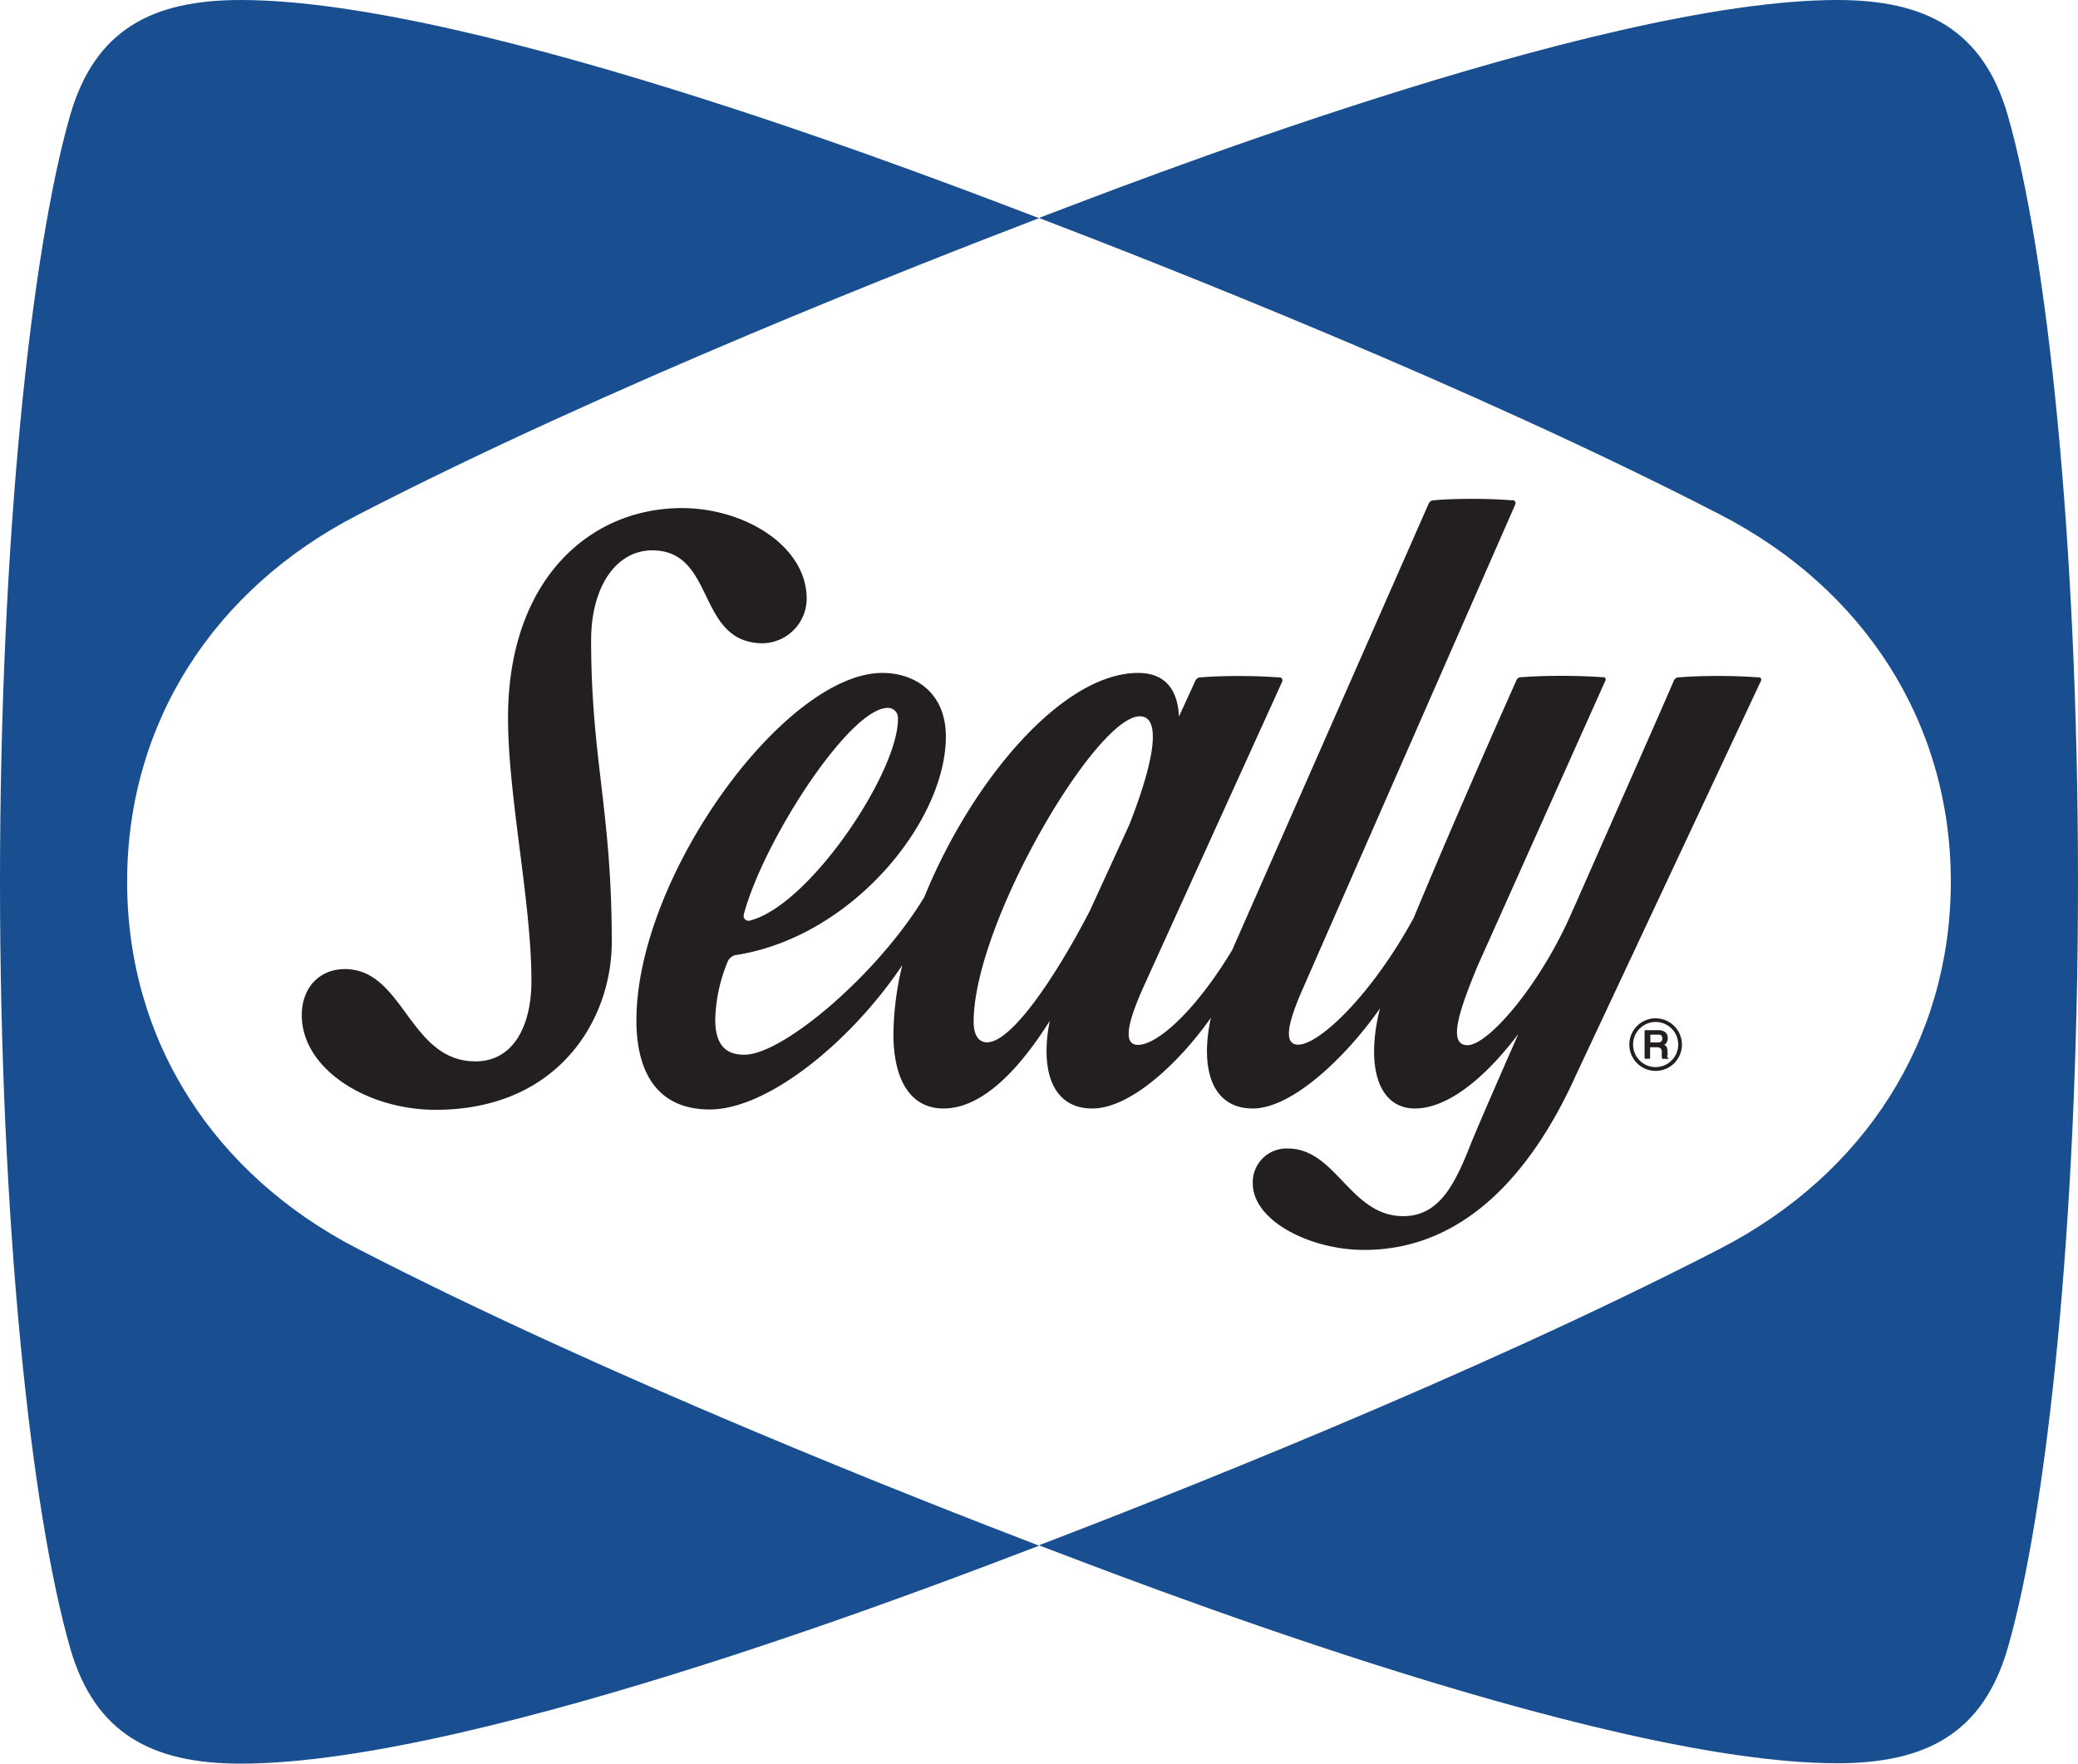
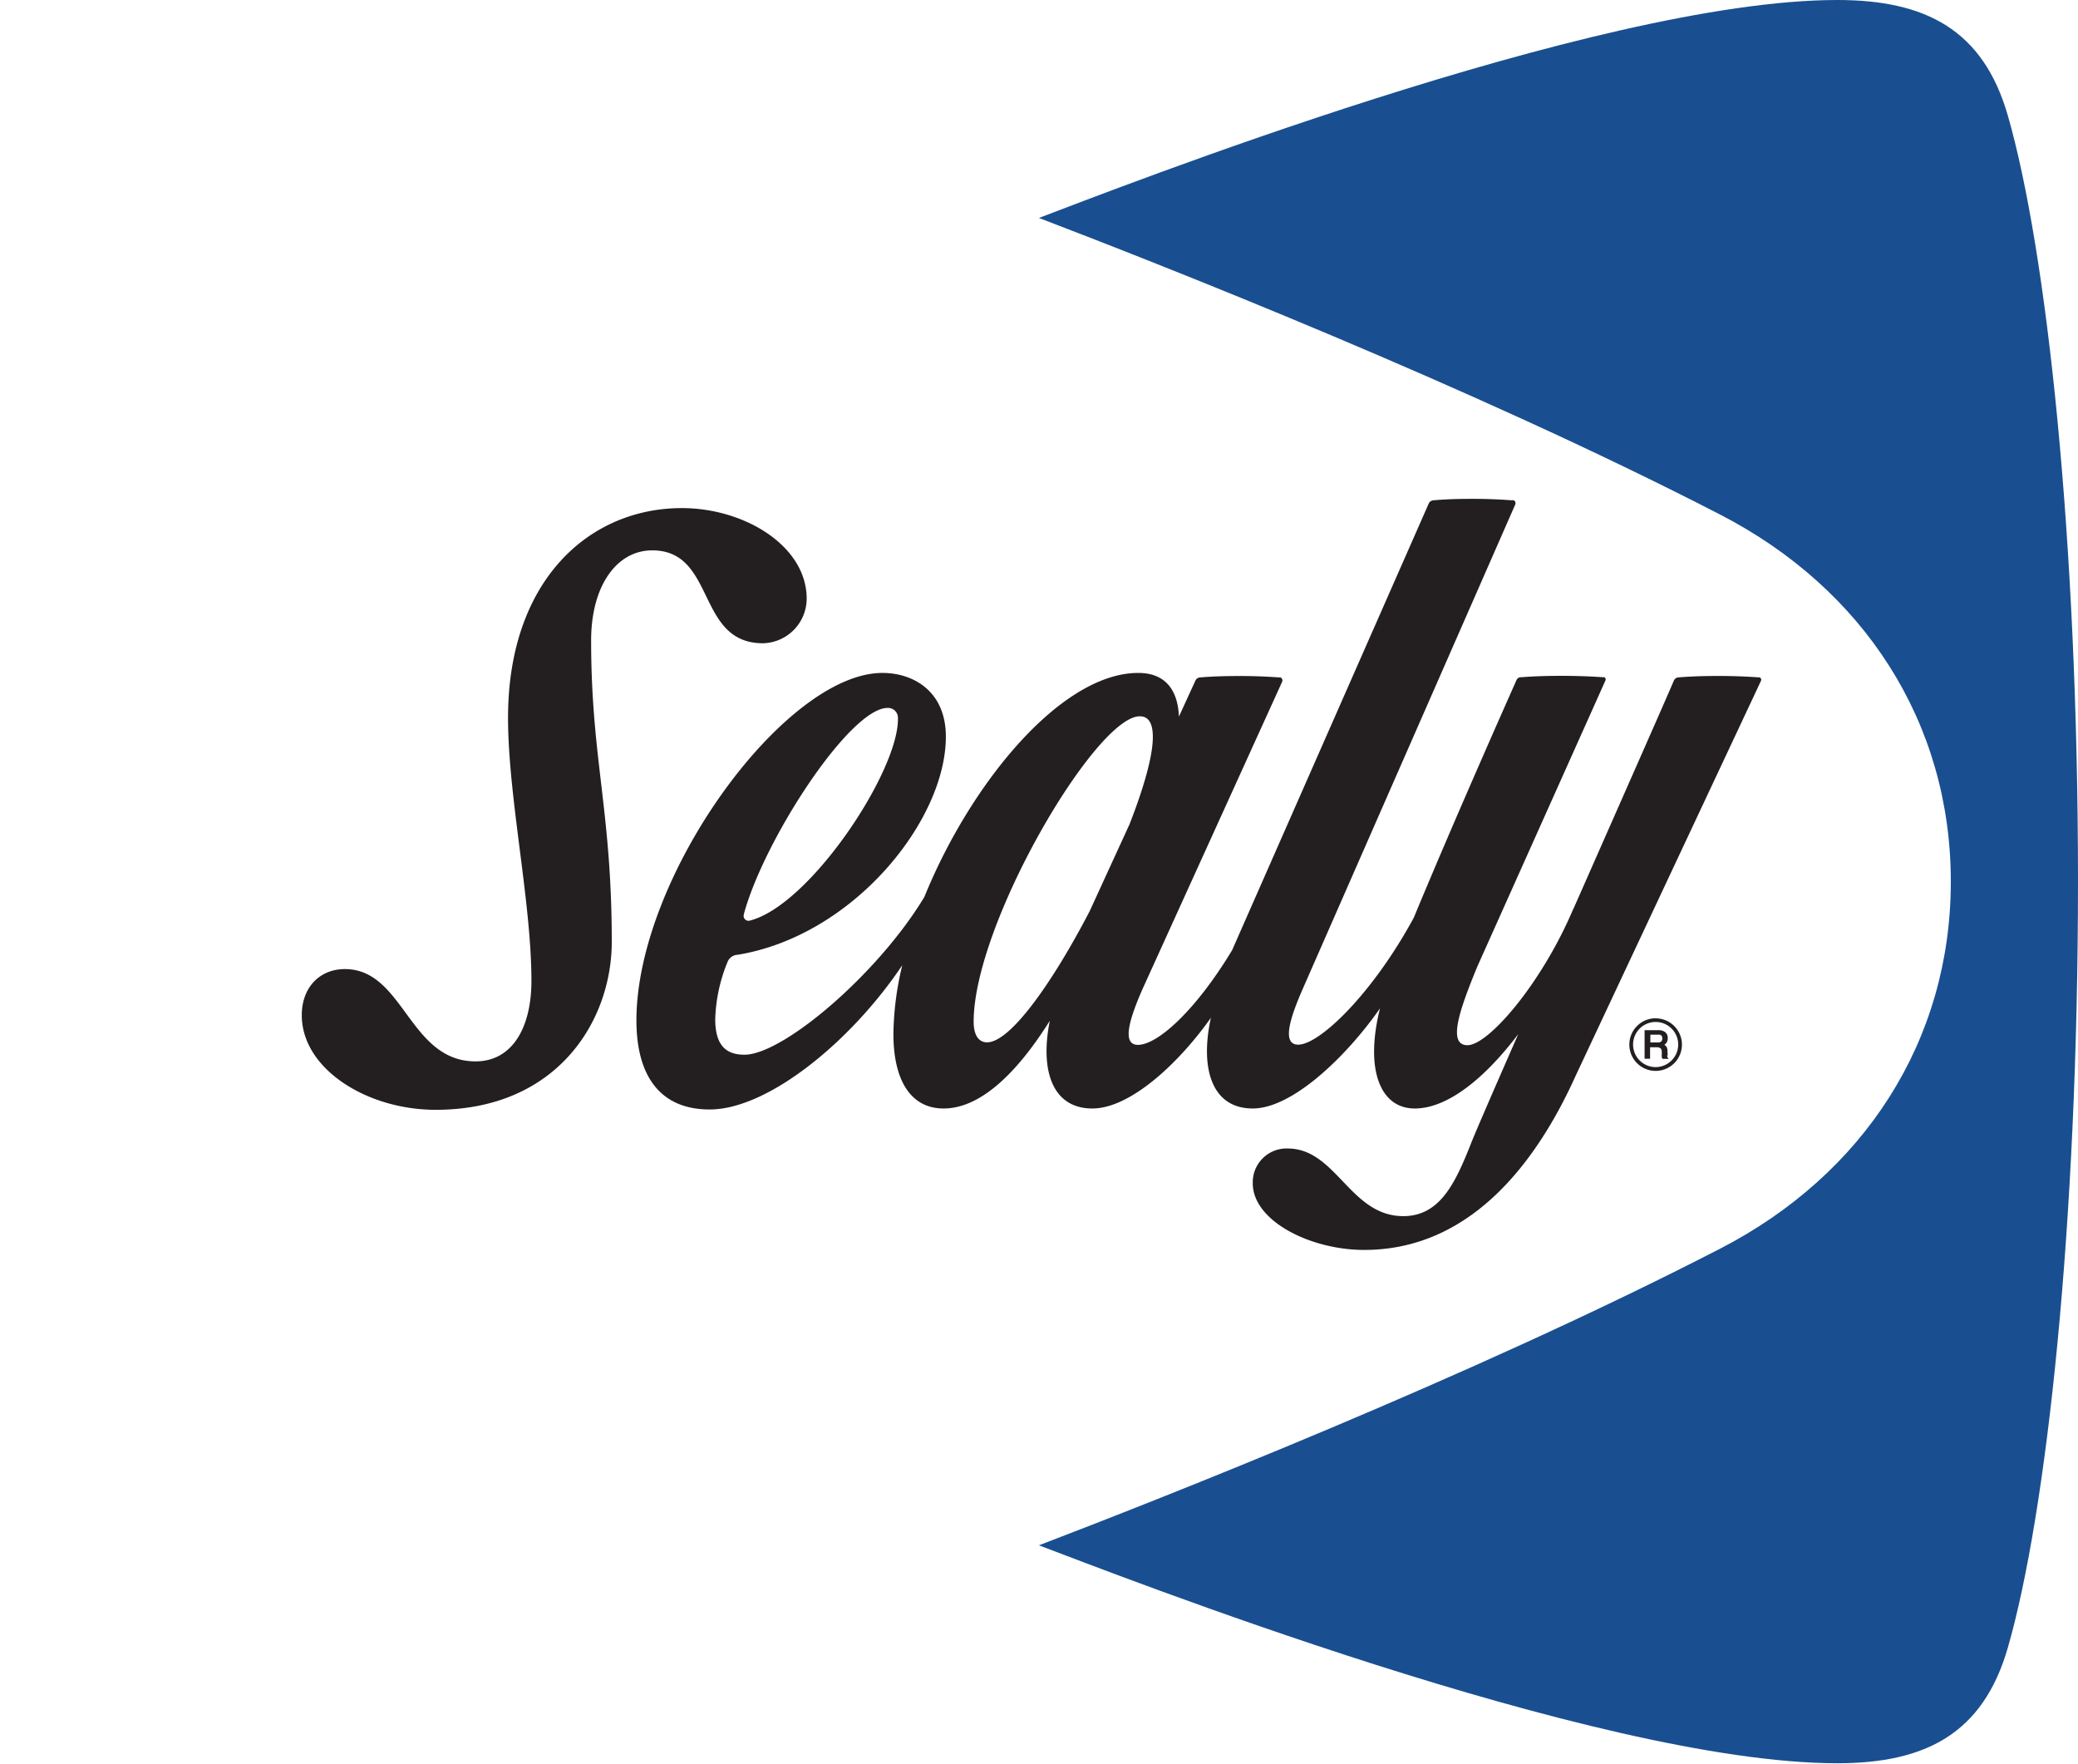
<svg xmlns="http://www.w3.org/2000/svg" viewBox="0 0 377.61 320.45">
  <g fill="#231f20">
    <path d="m118.52 100c11.64 0 7.94 16.88 20.13 16.88a8.14 8.14 0 0 0 7.94-8.09c0-9.62-11.33-16.47-22.67-16.47-16.92 0-31.6 13.19-31.6 38.1 0 14.35 4.25 33.44 4.25 47.8 0 8.54-3.51 14.63-10.15 14.63-12.11 0-13-16.77-23.75-16.77-4.59 0-7.83 3.35-7.83 8.38 0 9.74 11.81 17.19 24.33 17.19 22.14 0 32-16.22 32-30.52 0-23.89-3.75-33.23-3.75-54.79 0-9.88 4.64-16.34 11.09-16.34" />
    <path d="m198 165.58c-6.56 12.62-14.33 23.81-18.63 23.81-1.58 0-2.44-1.39-2.44-3.74 0-17.82 22.2-55.5 30.18-55.5 1.91 0 2.38 1.78 2.38 3.78 0 3.48-1.67 9.29-4.25 15.87zm-62.82.49c3.65-13.49 19.24-37.44 26.11-37.44a1.79 1.79 0 0 1 1.88 1.7 2.17 2.17 0 0 1 0 .36c0 9.65-16 33.76-26.87 36.57a.89.89 0 0 1 -1.1-1.19m184.36-43c-.35 0-2.92-.25-7.36-.25s-6.68.23-7.12.25a1 1 0 0 0 -.91.6c-1.51 3.56-9.88 22.49-18.27 41.51v-.05c-5.69 13.46-15.39 24.78-19.23 24.78-3.67 0-1.49-6.34 1.79-14.3l23.29-52a.43.43 0 0 0 -.24-.56.4.4 0 0 0 -.15 0c-.31 0-3.07-.25-7.62-.25s-6.72.22-7.28.25a.87.87 0 0 0 -.91.58c-1.69 3.79-11.45 25.76-18.64 43.11-7.5 13.83-17.12 23.07-21 23.07-3.07 0-1.45-4.94.83-10.15l38.61-88a.58.58 0 0 0 -.3-.76.69.69 0 0 0 -.24 0c-.45 0-2.89-.26-7.28-.26s-6.63.23-7 .26a1 1 0 0 0 -.9.58l-35.73 81.16c-6.71 11.12-13.61 17.21-17.11 17.21-3.07 0-1.45-4.94.83-10.15l25.38-55.85a.6.6 0 0 0 -.33-.77.78.78 0 0 0 -.21 0c-.44 0-2.89-.25-7.26-.25s-6.62.22-7.06.25a1 1 0 0 0 -.91.58l-3 6.55c-.15-4.06-1.87-7.94-7.39-7.94-13.94 0-30.42 19.91-38.87 40.71-8.48 14.06-25.7 28.66-32.69 28.66-3.13 0-5.31-1.46-5.31-6.46a29.45 29.45 0 0 1 2.22-10.35 2.07 2.07 0 0 1 1.87-1.35c21-3.46 37.82-24.36 37.82-39.63 0-8.24-5.89-11.58-11.53-11.58-17.72 0-44.7 36.92-44.7 63.15 0 9.67 4 16.17 13.31 16.17 10.56 0 25.65-12.27 35-26.21a55.47 55.47 0 0 0 -1.61 12.5c0 8.41 3.15 13.53 9.11 13.53 7.34 0 14.14-7.7 19.31-15.94-1.79 8.88.37 15.94 7.73 15.94 6.94 0 15.79-8.33 21.54-16.48-2 9.13.11 16.48 7.61 16.48 7.24 0 17.08-9.53 23.12-18.19-2.77 11.08 0 18.19 6.32 18.19 6 0 12.78-5.55 18.81-13.52-4.34 9.88-7.65 17.51-8.47 19.57-2.89 7.32-5.67 13.51-12.43 13.51-9.67 0-12.18-12.29-21-12.29a6.14 6.14 0 0 0 -6.35 5.92v.4c0 6.85 10.48 12.11 20.25 12.11 19.07 0 31.13-15.45 38.46-31.72l33.64-71.68a.48.48 0 0 0 -.22-.63.57.57 0 0 0 -.22 0" />
    <path d="m300.86 193.89a4.1 4.1 0 1 1 4.1-4.1 4.11 4.11 0 0 1 -4.1 4.1zm0-8.87a4.78 4.78 0 1 0 4.78 4.78 4.78 4.78 0 0 0 -4.78-4.77" />
    <path d="m299.9 188h1.68a.64.64 0 0 1 .26.1.58.58 0 0 1 .17.21 1.09 1.09 0 0 1 .06.36.71.71 0 0 1 -.19.56.91.91 0 0 1 -.6.18h-1.38zm3.17 3.73a5.29 5.29 0 0 1 -.06-.8 1.53 1.53 0 0 0 -.08-.52.9.9 0 0 0 -.2-.34.66.66 0 0 0 -.27-.2h-.07a1.28 1.28 0 0 0 .56-.63 1.48 1.48 0 0 0 .11-.62 1.34 1.34 0 0 0 -.44-1.06 2 2 0 0 0 -1.29-.38h-2.48v5.19h1v-2.08h1.23a1.25 1.25 0 0 1 .47.07.6.6 0 0 1 .28.22.92.92 0 0 1 .14.39 3.81 3.81 0 0 1 0 .59v.44a1.06 1.06 0 0 0 .13.39h1.14l-.1-.11a1 1 0 0 1 -.2-.49" />
  </g>
-   <path fill="#194f90" d="m23.1 160.23c0-28.93 15.8-53.23 41.9-66.67 45.3-23.39 102-45.56 123.81-53.92-13.32-5.02-101.28-39.64-145.08-39.64-16 0-26.49 5.33-31 21-7.05 24.62-12.73 76.89-12.73 139.23s5.68 114.6 12.75 139.22c4.49 15.63 15 21 31 21 43.8 0 131.76-34.58 145.08-39.6-21.83-8.37-78.53-30.57-123.83-53.95-26.1-13.46-41.9-37.74-41.9-66.67" />
  <path fill="#194f90" d="m377.61 160.23c0-62.34-5.67-114.61-12.75-139.23-4.49-15.63-15-21-31-21-43.8 0-131.76 34.58-145.07 39.6 21.77 8.33 78.5 30.53 123.83 53.92 26.07 13.45 41.88 37.74 41.88 66.67 0 28.93-15.81 53.21-41.88 66.67-45.33 23.38-102.06 45.58-123.83 53.92 13.31 5 101.27 39.6 145.07 39.6 16 0 26.49-5.34 31-21 7.08-24.62 12.75-76.88 12.75-139.22" />
</svg>